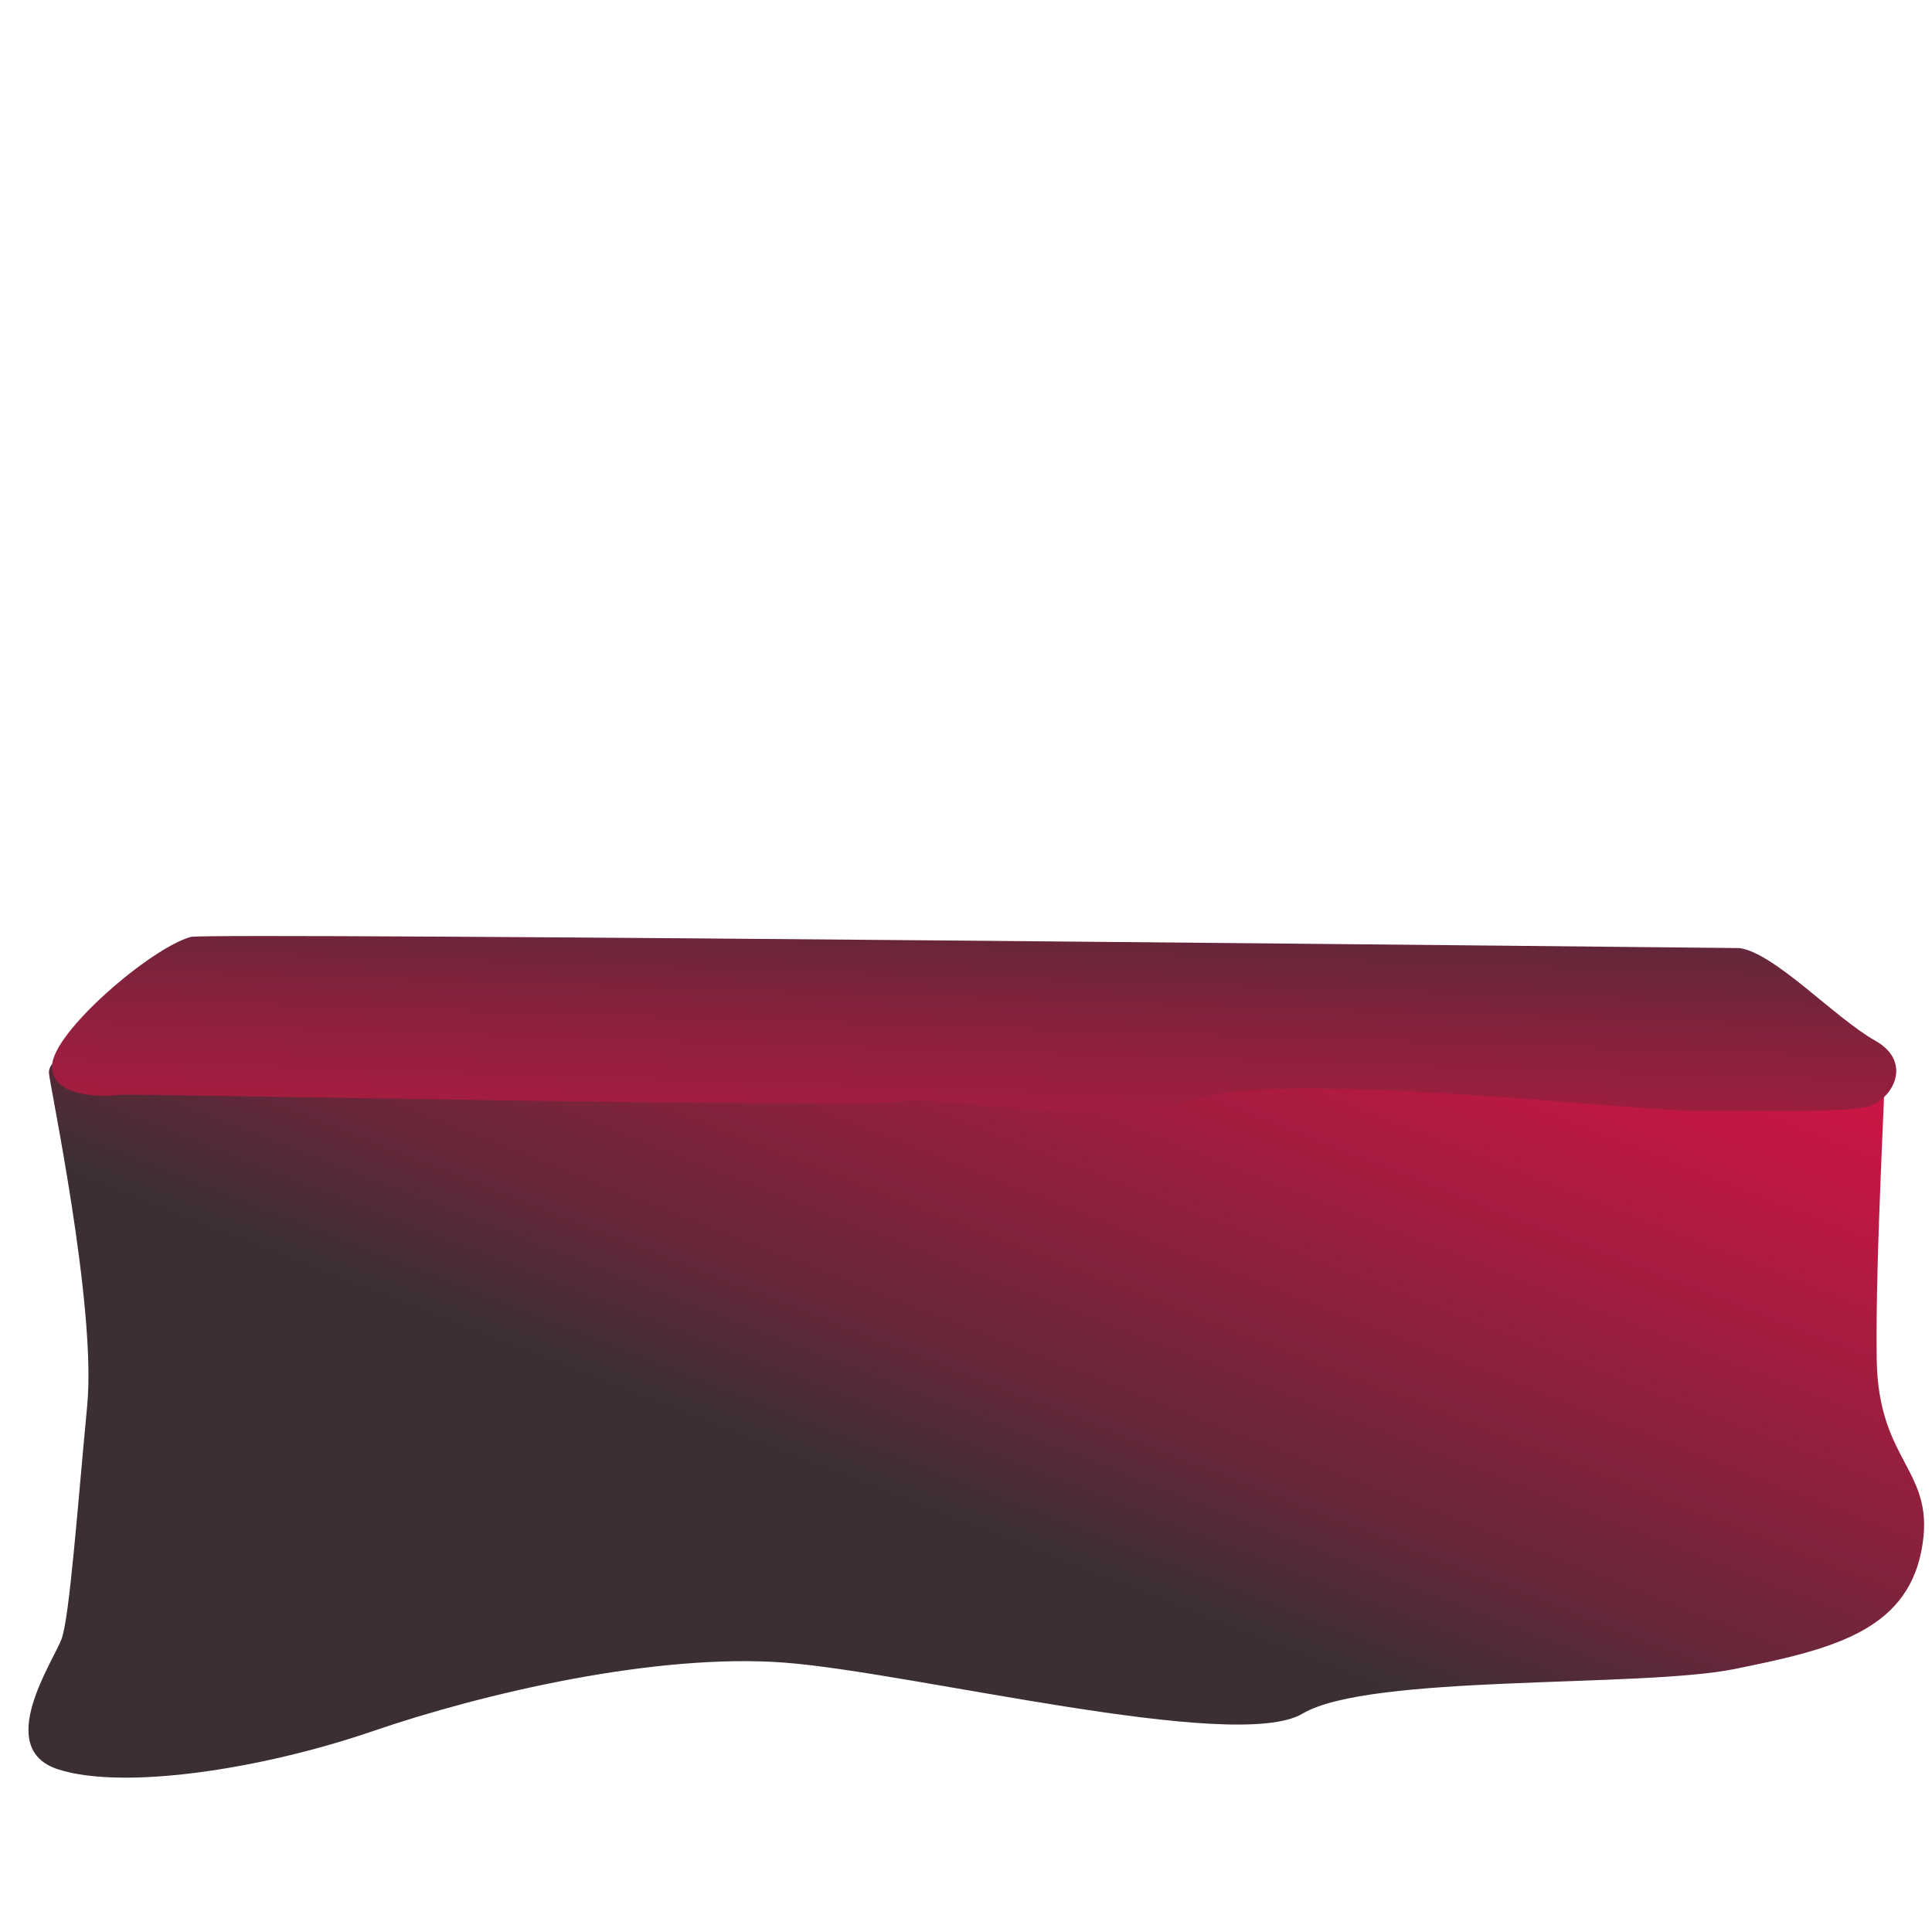
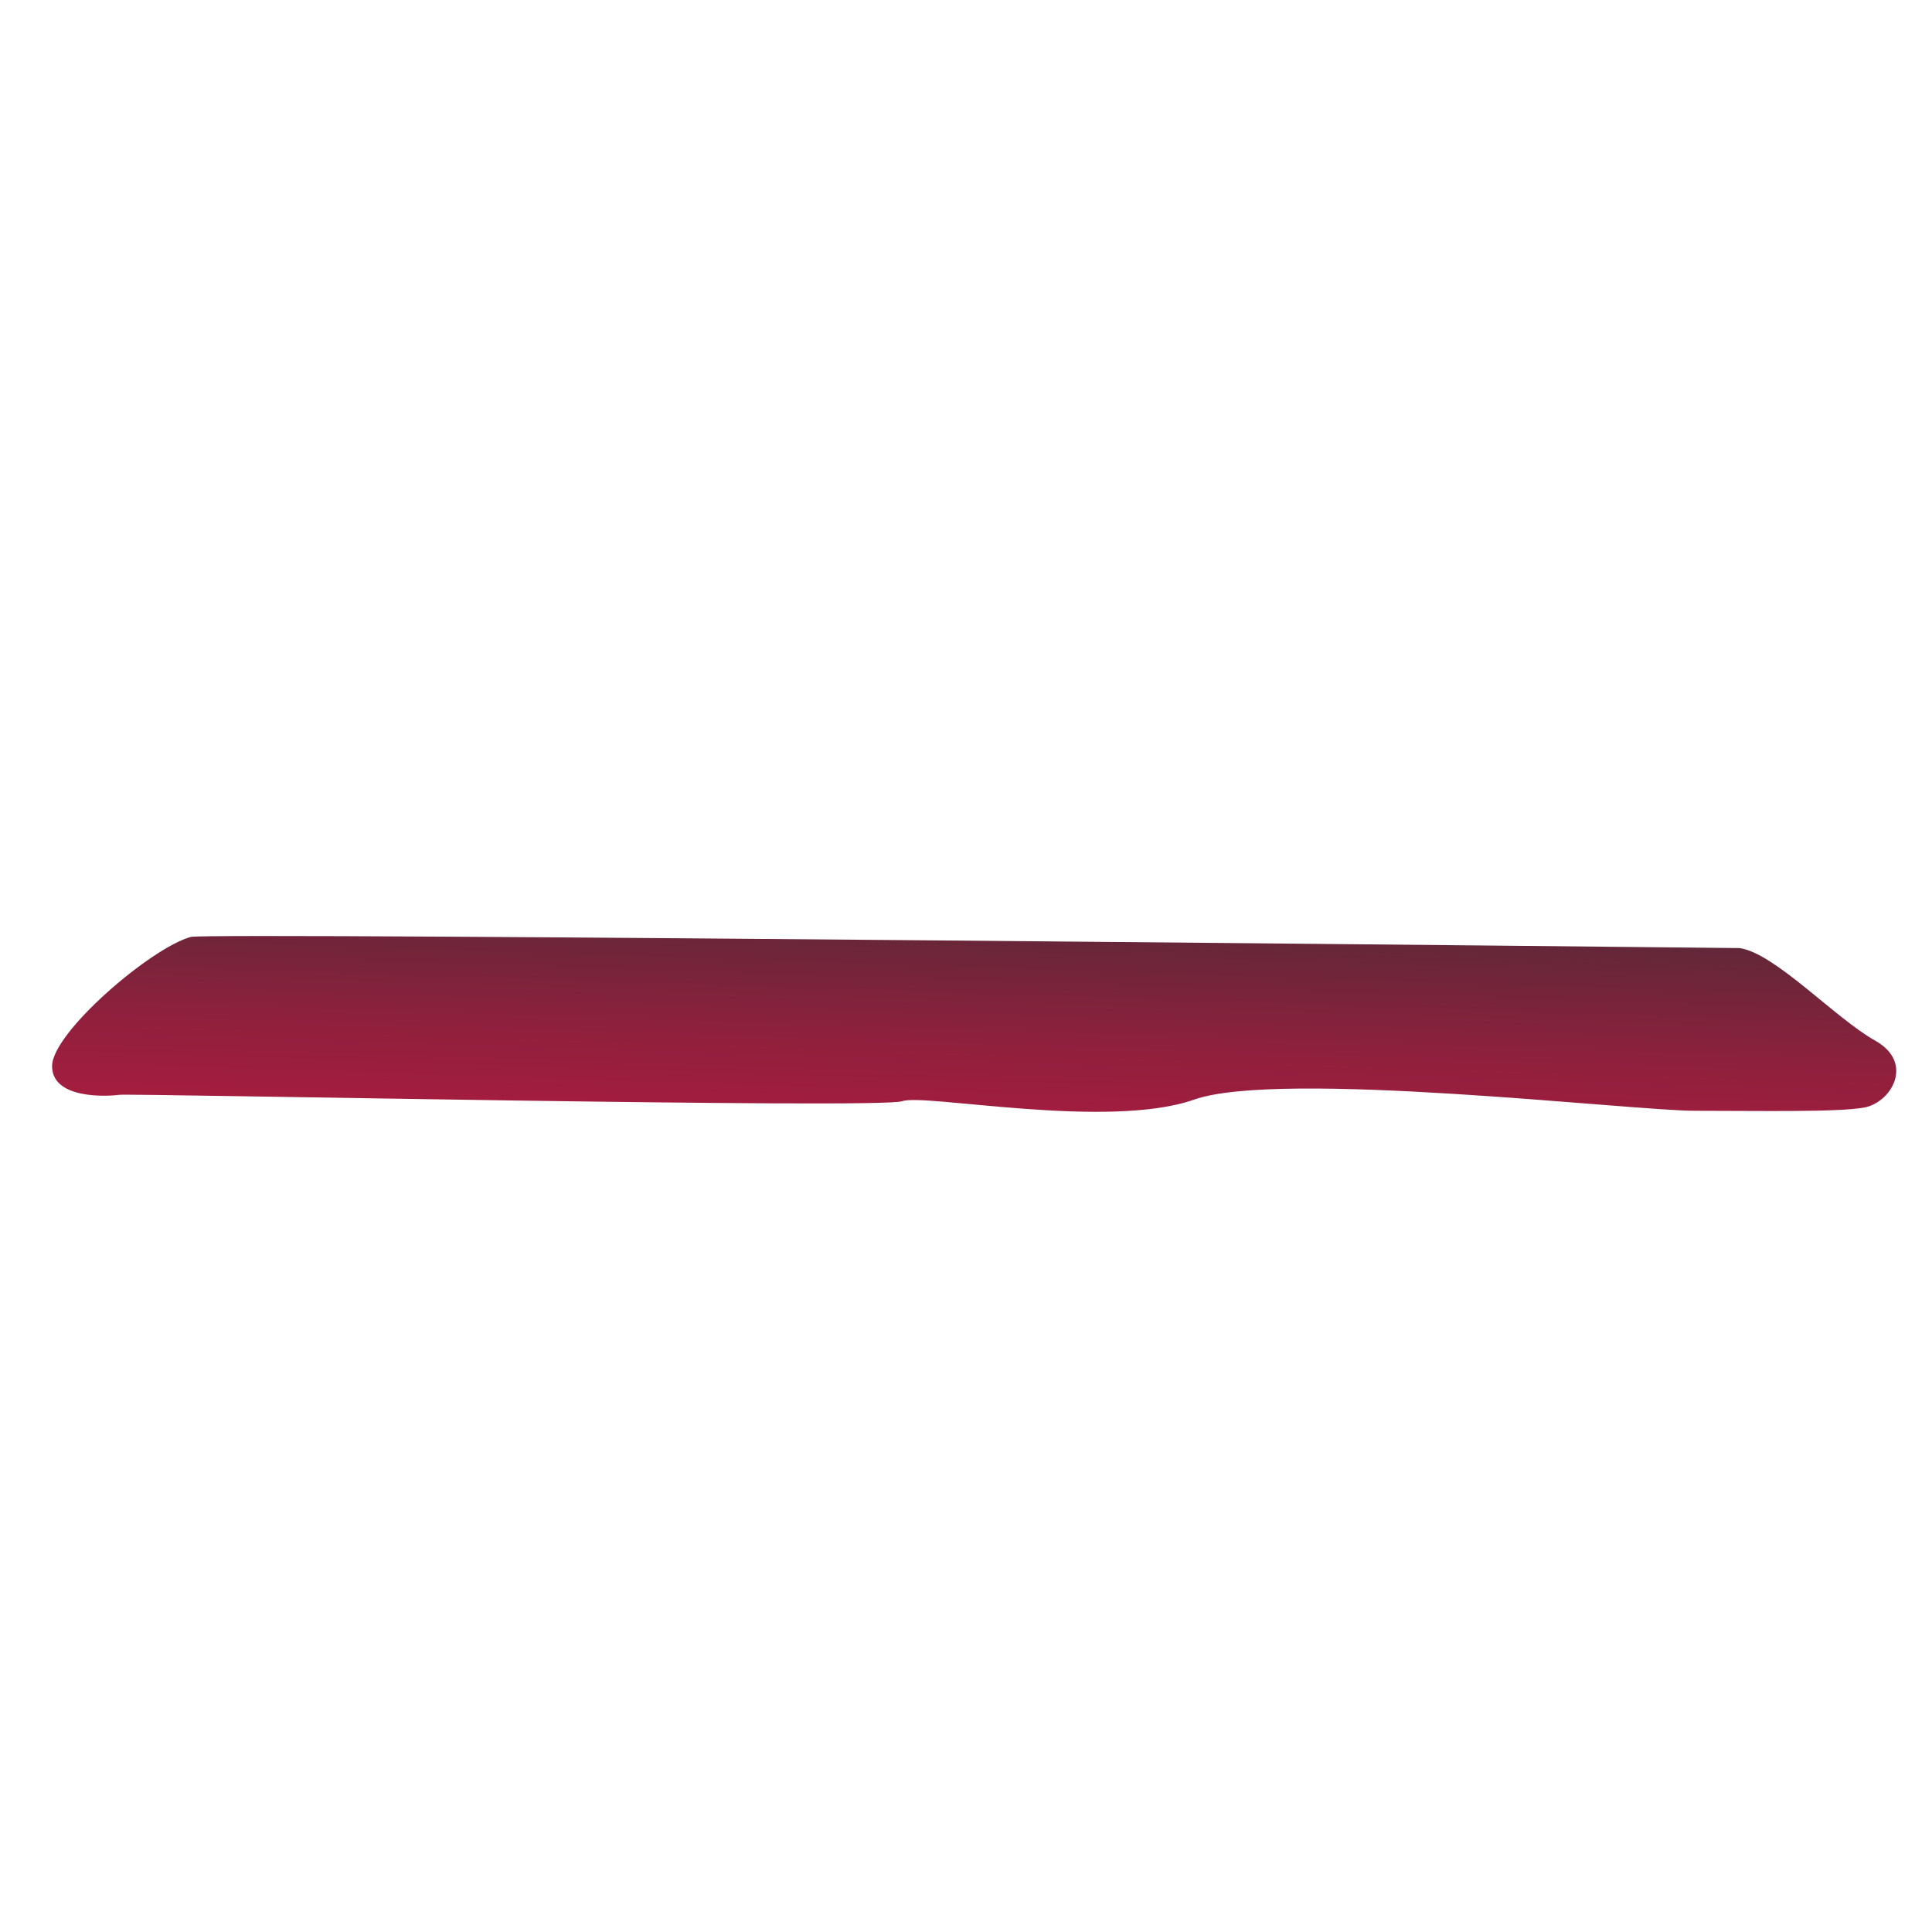
<svg xmlns="http://www.w3.org/2000/svg" id="table" viewBox="0 0 1080 1080">
  <defs>
    <style>
      .cls-1 {
        fill: url(#Dégradé_sans_nom_14);
      }

      .cls-1, .cls-2 {
        stroke-width: 0px;
      }

      .cls-2 {
        fill: url(#Dégradé_sans_nom_13);
      }
    </style>
    <linearGradient id="Dégradé_sans_nom_13" data-name="Dégradé sans nom 13" x1="401.76" y1="1114.37" x2="788.35" y2="127.72" gradientUnits="userSpaceOnUse">
      <stop offset=".28" stop-color="#3b2f35" />
      <stop offset=".36" stop-color="#662739" />
      <stop offset=".47" stop-color="#90203d" />
      <stop offset=".57" stop-color="#b21a41" />
      <stop offset=".67" stop-color="#cd1544" />
      <stop offset=".78" stop-color="#e01246" />
      <stop offset=".89" stop-color="#ec1047" />
      <stop offset="1" stop-color="#f01048" />
    </linearGradient>
    <linearGradient id="Dégradé_sans_nom_14" data-name="Dégradé sans nom 14" x1="565.65" y1="-44.49" x2="531.81" y2="985.85" gradientUnits="userSpaceOnUse">
      <stop offset=".49" stop-color="#3b2f35" />
      <stop offset=".55" stop-color="#662739" />
      <stop offset=".61" stop-color="#90203d" />
      <stop offset=".68" stop-color="#b21a41" />
      <stop offset=".74" stop-color="#cd1544" />
      <stop offset=".81" stop-color="#e01246" />
      <stop offset=".88" stop-color="#ec1047" />
      <stop offset=".95" stop-color="#f01048" />
    </linearGradient>
  </defs>
-   <path class="cls-2" d="m33.58,591.5s-6.24,2.67-6.24,8.02,26.75,130.17,21.4,186.34-9.81,117.69-14.27,130.17c-4.46,12.48-38.34,61.52-1.78,73.11,36.55,11.59,113.23,0,175.64-21.4,62.41-21.4,158.7-43.69,230.03-38.34,71.33,5.35,252.32,50.82,289.76,28.53,37.45-22.29,189.02-14.27,241.62-24.96s95.4-20.51,104.32-65.98c8.92-45.47-24.07-48.15-24.96-106.99-.89-58.84,5.35-159.59,4.46-164.94l-.89-5.35s-73.11-30.31-124.82-35.66c-51.71-5.35-537.62,8.02-574.18,3.57s-318.29,25.86-320.08,33.88Z" />
  <path class="cls-1" d="m972.41,529.98s-855.92-8.92-865.73-6.24c-22.36,6.1-77.57,53.49-77.57,72.22s31.21,16.94,37.45,16.05,425.28,8.02,437.77,3.57c12.48-4.46,115.01,16.05,163.16-.89,48.15-16.94,244.29,6.24,279.96,6.24s79.35.89,94.51-1.78,28.53-24.96,6.24-37.45-56.17-49.04-75.78-51.71Z" />
</svg>